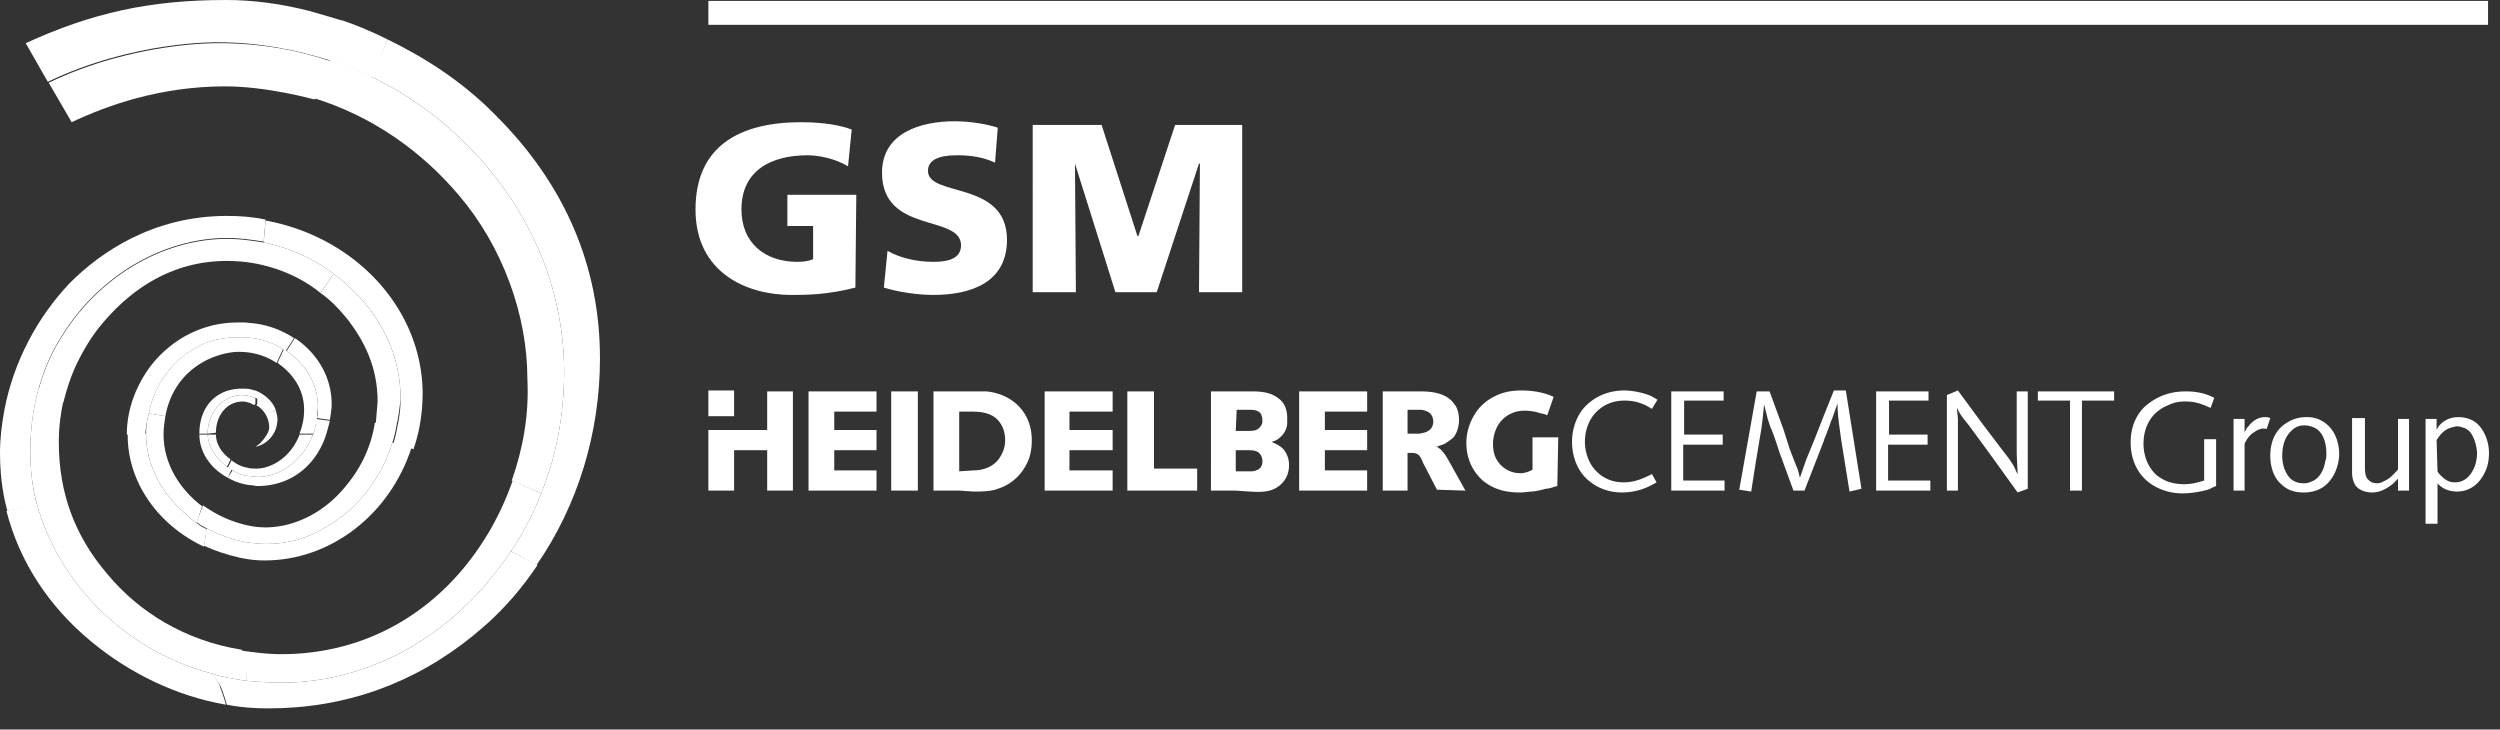
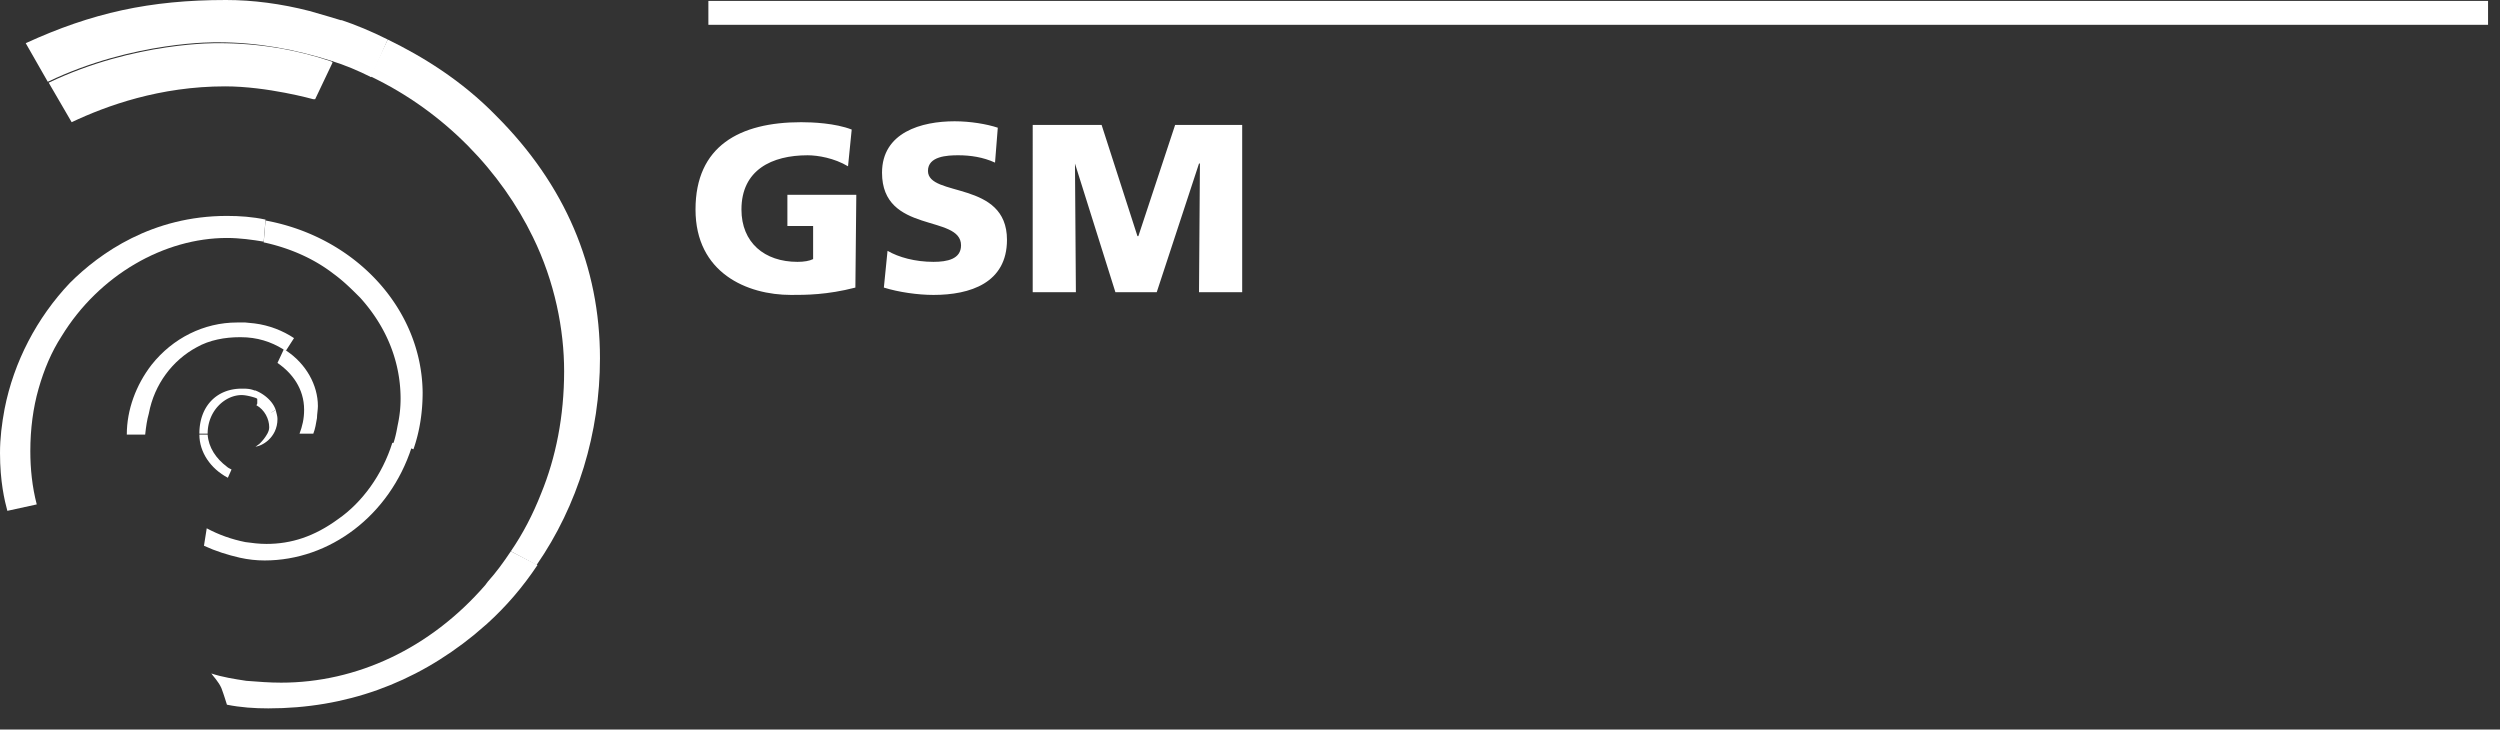
<svg xmlns="http://www.w3.org/2000/svg" viewBox="0 0 272.1 79.4" fill="#fff">
  <rect x="0" y="0" width="272.1" height="79.4" fill="#333333" stroke="none" />
  <path d="M34.5 45.5c-.1.6-.2 1.2-.4 1.7h0 0-1.5 0c.3-.8.5-1.6.5-2.6 0-2.3-1.3-4-2.9-5.1h0l.7-1.5h0c.1.1.2.1.3.2 2.1 1.4 3.4 3.7 3.4 6 0 .4-.1.9-.1 1.3m-4.8.6c0 .4-.1.8-.3 1.1-.5.9-1.6 1.4-1.6 1.4h0c.6 0 2.4-.9 2.4-3 0-.3-.1-.6-.2-1l-.6.4c.2.4.2.7.3 1.1z" />
  <path d="M21.7 47.2h.9c0-2.5 1.9-4.2 3.7-4.2.5 0 1.2.2 1.5.3h0c.7.3 1.3.9 1.6 1.7h0l.6-.4h0 0c-.3-.9-1.2-1.7-2.2-2.1h-.1c-.5-.2-.9-.2-1.4-.2-2.7 0-4.6 1.9-4.6 4.9h0M28.9 24l-.2 2.4h.1c2.7.6 5.3 1.7 7.5 3.4h0c1.1.8 2 1.7 2.9 2.6 3.7 4.1 4.4 8.3 4.4 11a13.33 13.33 0 0 1-.3 2.8h0c-.1.5-.2 1.2-.5 2.1.2 0 .8 0 1.1.1s.8.4 1.1.5h0c.7-2 1-4.1 1-6.2-.1-9.1-7.3-16.9-17.1-18.7z" />
  <path d="M.8 55.6h0l3.2-.7c-.5-1.9-.7-3.9-.7-5.8 0-2.4.3-4.7.9-6.8h0c.6-2.1 1.4-4 2.5-5.7 4.1-6.7 11.2-10.7 18-10.7 1.4 0 2.8.2 4 .4h0l.2-2.4h0c-1.4-.3-2.8-.4-4.2-.4-8.1 0-13.8 4-17.1 7.3C4 34.6 1.5 39.4.5 44.5.2 46.1 0 47.7 0 49.3c0 3.1.5 5.2.8 6.3h0z" />
-   <path d="M23 73.3C13.3 70.7 6.3 63.2 4 54.8l-3.3.8C2.1 61.1 5.3 66 9.9 69.8c4.2 3.5 9.4 6 14.7 6.9-.1-.3-.3-1-.6-1.8-.2-.7-.7-1.3-1-1.6z" />
  <path d="M24.7 76.7c1.5.3 3 .4 4.5.4 8.4 0 15.9-2.7 22.4-8l1.4-1.2c2.1-1.9 3.9-4 5.5-6.4h0 0L55.6 60h0c-.8 1.2-1.6 2.3-2.5 3.3-.1.1-.2.3-.3.4-6 6.9-14 10.6-22.2 10.6-1.3 0-2.5-.1-3.8-.2h0c-1.3-.2-2.6-.4-3.8-.8h0c.2.3.8.9 1.1 1.6.3.8.5 1.5.6 1.8h0zm0-25.9h0c-1.2-.9-2-2.1-2.1-3.5h0-.9 0 0c0 1.9 1.2 3.7 3.1 4.7h0l.4-.9c-.2-.1-.4-.2-.5-.3z" />
-   <path d="M34.1 47.2h0c-1.1 3-3.7 4.7-6 4.7-.4 0-.8-.1-1.2-.1-.6-.1-1.1-.3-1.6-.6h0l-.5.8h0c.7.4 1.5.7 2.4.8.3 0 .6.1.8.1 3.3 0 5.9-1.8 7.2-4.8.3-.7.5-1.5.7-2.3l-1.5-.2a4.53 4.53 0 0 1-.3 1.6zm.5-3c0 .5 0 .9-.1 1.3h0l1.4.2h0s.2-1.1.2-1.7c0-2.9-1.5-5.5-4-7.2h0l-.9 1.4c2.1 1.4 3.4 3.7 3.4 6zm-20.7 3h0v.2c0 5 3.2 9.7 8.3 12.1l.3-1.9c-.4-.2-.8-.4-1.1-.7h0c-.4-.2-.7-.5-1-.8-2.9-2.4-4.5-5.6-4.5-8.8v-.1h-2" />
  <path d="M42.7 48.2h0c-1.1 3.5-3.3 6.5-5.9 8.3-2.6 1.9-5.1 2.7-7.8 2.7-.8 0-1.6-.1-2.3-.2-1.5-.3-2.9-.8-4.2-1.5h0l-.3 1.9h0c1.3.6 2.6 1 3.9 1.3.9.2 1.8.3 2.7.3 7.1 0 13.6-4.9 16-12.3h0c-.2-.1-.7-.4-1-.5h-1.1zM16.2 45h0c.6-3.2 2.6-5.8 5.2-7.2 1.4-.8 3.1-1.1 4.7-1.1h.1c1.8 0 3.3.5 4.6 1.3h0c.1.1.2.1.3.2h0l.9-1.4h0 0c-1.2-.8-2.7-1.4-4.3-1.6l-1-.1h-.9c-3.6 0-7 1.7-9.3 4.6-1.7 2.2-2.7 4.9-2.7 7.6h0 2 0c.1-.9.2-1.6.4-2.3zm11.7 3.6s1.1-.5 1.6-1.4c.2-.3.3-.7.3-1.1s-.1-.7-.2-1.1c-.3-.8-.9-1.4-1.6-1.7h0 0 0 0v.6c0 .1-.1.2-.1.2h0c.9.5 1.4 1.5 1.4 2.4 0 .3-.1.5-.2.7-.5.9-1.2 1.4-1.2 1.4" />
-   <path d="M24.7 50.8c-1.2-.9-2-2.1-2.1-3.5h.9c0 1 .6 2 1.6 2.7h0l-.4.8zm-3.3 6.1c-.4-.2-.7-.5-1-.8-2.9-2.4-4.5-5.6-4.5-8.8v-.1h0 0c0-.8.1-1.5.3-2.2h0l1.8.3c-.1.6-.2 1.3-.2 2 0 3.2 1.8 6 4.2 7.8l-.6 1.8zm21.8-10.8h0s-.4-.2-.6-.2c-.4 0-.8.1-1.1.2h-.6l.2-2.4c0-3.8-1.5-6.7-3.4-9.1-.9-1.1-1.8-2-2.8-2.7h0 0l1.4-2.1h0c1.1.8 2 1.7 2.9 2.6 3.7 4.1 4.4 8.3 4.4 11-.1.9-.2 1.8-.4 2.7m-16.4 28c-1.3-.2-2.6-.4-3.8-.8-9.7-2.6-16.7-10.1-19-18.5h0c-.5-1.8-.7-3.8-.7-5.7 0-2.4.3-4.7.9-6.8h0l2.7 1.3h0c-.3 1.4-.5 2.9-.5 4.5 0 5.5 1.7 10.2 5.3 14.4 3.4 4.1 8.4 7.2 14.5 8.2h0 0 0 .1c.2.3.4.9.5 1.5 0 .8.1 1.5 0 1.9zm28.9-21.8l3.2 1.4c1.6-3.9 2.5-8.4 2.5-13.3 0-4.5-1-9.7-3.4-14.6-3.4-7-9.5-13.6-17.7-17.5-1.4-.7-2.8-1.3-4.4-1.8h0l-2 4.1c6.7 2 12.1 6 16 10.6 4.8 5.6 7.5 13.1 7.5 20 .2 4-.5 7.7-1.7 11.1m-33.1-5.1c0-2.5 1.9-4.2 3.7-4.2.5 0 1.2.2 1.5.3h0v.6c0 .1-.1.1-.1.2-.4-.2-.8-.4-1.3-.4-1.7 0-2.9 1.5-2.9 3.4h0l-.9.1z" />
-   <path d="M34.1 47.2c-1.1 3-3.7 4.7-6 4.7-.4 0-.8-.1-1.2-.1-.6-.1-1.1-.3-1.6-.6-.2-.1-.3-.2-.5-.3h0l.4-.8h0c.5.4 1.1.7 1.7.8.3.1.7.1 1 .1 1.7 0 3.8-1.3 4.7-3.7h0 1.5v-.1zM16.2 45h0c.6-3.2 2.6-5.8 5.2-7.2 1.4-.8 3.1-1.1 4.7-1.1h.1c1.8 0 3.3.5 4.6 1.3h0 0l-.7 1.5h0c-1.2-.8-2.6-1.2-4-1.2h-.4c-2.8.2-6.8 2.1-7.7 7h0l-1.8-.3zm27 1.1h0c-.1.5-.2 1.2-.5 2.1h0c-1.1 3.5-3.3 6.5-5.9 8.3-2.6 1.9-5.1 2.7-7.8 2.7-.8 0-1.6-.1-2.3-.2-1.5-.3-2.9-.8-4.2-1.5h0c-.4-.2-.8-.4-1.1-.7h0 0l.7-1.8h0 0c1.4 1 2.9 1.7 4.5 2.1.8.2 1.5.3 2.3.3 3.1 0 6.5-1.6 8.9-4.7 1.4-1.7 2.6-4 3-6.7h0 .6c.4-.1.8-.1 1.2-.2.3.1.6.3.6.3zm-39-3.7c.6-2.1 1.4-4 2.5-5.7C10.8 30 17.9 26 24.7 26c1.4 0 2.8.2 4 .4h.1c2.7.6 5.3 1.7 7.5 3.4h0l-1.4 2.1c-2.1-1.7-4.5-2.7-7-3.2a17.33 17.33 0 0 0-3.2-.3c-5.7 0-10.3 2.8-13.8 7.1-.9 1.1-1.7 2.4-2.4 3.8s-1.2 2.9-1.6 4.5h0l-2.7-1.4zm54.7 11.3c-.9 2.3-2 4.4-3.3 6.3-.8 1.2-1.6 2.3-2.5 3.3-.1.1-.2.3-.3.4-6 6.9-14 10.6-22.2 10.6-1.3 0-2.5-.1-3.8-.2 0-.5 0-1-.1-1.8-.1-.7-.4-1.2-.5-1.5 1.4.2 2.9.4 4.4.4 9.8 0 17.4-5.1 22-12.3 1.3-2 2.4-4.3 3.2-6.6h0l3.1 1.4z" />
  <path d="M55.6 60c1.3-1.9 2.4-4 3.3-6.3h0c1.6-3.9 2.5-8.4 2.5-13.3 0-4.5-1-9.7-3.4-14.6-3.4-7-9.5-13.6-17.7-17.5h0l1.9-4h0c3.7 1.8 8 4.4 11.8 8.3C61.5 20.1 65.3 29 65.3 39c0 8.1-2.4 16-6.9 22.5L55.6 60z" />
  <path d="M40.4 8.4C39 7.7 37.6 7.1 36 6.6h0c-3.8-1.2-7.9-2-12.3-2 0 0-9.1-.2-18.5 4.3L2.8 4.7C10 1.4 16.3 0 24.6 0c2.9 0 6 .4 9.1 1.2 1.1.3 3.4 1 3.4 1h.1c1.5.5 3.2 1.2 5 2.1h0 0l-1.8 4.1z" />
  <path d="M5.3 9c9.4-4.5 18.5-4.3 18.5-4.3 4.4 0 8.5.7 12.3 2l.1.1-1.9 4h-.2s-5-1.4-9.6-1.4c-7.1 0-12.9 2.1-16.7 3.9L5.3 9zm87.8 22.3c-3.1.8-5.4.8-7 .8-4.8 0-10.4-2.4-10.4-9.3s4.8-9.5 11.5-9.5c1.2 0 3.7.1 5.5.8l-.4 4c-1.5-.9-3.3-1.2-4.4-1.2-3.9 0-7.2 1.6-7.2 5.9 0 3.6 2.5 5.7 6.1 5.7.7 0 1.3-.1 1.7-.3v-3.6h-2.8v-3.4h7.5l-.1 10.1h0zm3.5-4c1.2.7 3 1.2 5 1.2 1.5 0 3-.3 3-1.8 0-3.4-8.6-1.2-8.6-7.9 0-4.4 4.3-5.6 7.9-5.6 1.7 0 3.5.3 4.7.7l-.3 3.8c-1.3-.6-2.7-.8-4-.8-1.2 0-3.3.1-3.3 1.7 0 2.9 8.6 1 8.6 7.5 0 4.7-4 6-8 6-1.7 0-3.8-.3-5.4-.8l.4-4zm15.7-13.7h7.6l3.9 12.1h.1l4-12.1h7.3v18.2h-4.7l.1-14h-.1l-4.6 14h-4.5l-4.4-14h0l.1 14h-4.7V13.6h-.1z" />
  <path d="M270.8.1H77.1v2.6h193.7V.1z" fill-rule="evenodd" />
-   <path d="M180.4 43.5c-.2-.1-.5-.3-.7-.4-1.2-.5-2.4-.6-2.9-.6-2.5 0-3.9 1.3-4.5 2-.8 1-1.2 2.3-1.2 3.6 0 1.6.6 3.2 1.8 4.2 1.4 1.2 3 1.3 3.6 1.3 1.9 0 3.1-.7 3.8-1.1l-.5-.9c-1 .5-1.9.9-3.1.9-1.9 0-2.9-1.1-3.3-1.6-.8-1.1-.9-2.3-.9-2.8 0-.6.1-2.3 1.5-3.5.8-.7 1.8-1 2.8-1 1.2 0 1.8.3 2.3.5.2.1.5.3.7.4l.6-1h0zm1.5-.9v10.8h5.8v-1.1h-4.5v-3.9h4.3v-1.1h-4.2v-3.7h4.3v-1h-5.7zm9.3 0l-1.9 10.7 1.3.2.5-3.2.5-3c.2-1.1.3-2.2.4-3.3l.4 1.6.3.9c.4.9.7 1.9 1 2.8l1.5 4.1h1.2l2.1-5.4c.1-.4.3-.7.4-1.1.2-.4.3-.9.5-1.3l.6-1.7c0 1.2.1 1.8.4 4l.9 5.6 1.3-.3-1.7-10.7h-1.3l-1.2 3-.9 2.3-.9 2.2-.7 2c-.1-.4-.2-.9-.4-1.3l-.7-1.8-.7-2.2-1.5-4.1h-1.4 0zm13 0v10.8h5.9v-1.1h-4.6v-3.9h4.3v-1.1h-4.2v-3.7h4.3v-1h-5.7zm7.7.4v10.4h1.2v-6.7-1c0-.4-.1-.9-.1-1.3.4.8.5.9 1.3 1.9l2.2 3 3.1 4.3 1.1-.4V42.6h-1.2v6.8l.1 2.2c-.2-.3-.3-.7-.5-1-.3-.5-.6-.9-1-1.4l-2.2-2.9-2.8-3.8-1.2.5h0zm9.9-.4v1h3.5v9.8h1.3v-9.8h3.5v-1h-8.3zm19.2.7c-.6-.3-1.5-.7-3.1-.7-1.7 0-3.1.5-4.4 1.6-1.5 1.4-1.6 3.2-1.6 4 0 .9.2 3.2 2.4 4.6 1.3.8 2.6.9 3.2.9 1.3 0 2.4-.3 2.8-.4.3-.1.6-.3.9-.4v-5.1h-1.3v4.5c-.4.1-1.1.4-2.2.4-.9 0-1.5-.2-1.8-.3-.7-.3-1.1-.6-1.3-.8-1.2-1.2-1.3-2.7-1.3-3.3 0-1.9.9-3.5 2.7-4.2.8-.4 1.5-.4 1.9-.4 1.1 0 1.8.3 2.7.7l.4-1.1h0zm2.1 2.3v7.8h1.2v-5.1c.1-.2.4-.9 1.1-1.3.6-.4 1-.4 1.3-.3l.4-1.2c-.3-.1-.4-.1-.6-.1-.7 0-1.3.4-1.7.9-.2.2-.4.5-.5.8v-1.5c0 0-1.2 0-1.2 0zm5.3 4c0-1.6.6-2.4 1.2-2.9.5-.4 1-.4 1.2-.4.4 0 .8.1 1.2.3.9.5 1.2 1.7 1.2 2.7 0 .3 0 .7-.1.8-.2 1.4-.9 2.1-1.5 2.3-.4.2-.7.2-.9.2s-.8 0-1.4-.5c-.3-.3-.9-1.1-.9-2.5m-1.3 0c0 1.7.7 2.7 1.2 3.1.9.9 2 .9 2.5.9s1.9-.1 2.8-1.3c.9-1.1 1-2.5 1-2.9 0-.7-.2-2.8-2.1-3.7-.6-.3-1.2-.3-1.5-.3-.9 0-1.6.3-1.9.5-1.9 1-2 3-2 3.7m8.9-4v5.7c0 .7.1.9.2 1.2.3.8 1.2 1.1 2 1.1 1.1 0 1.9-.7 2.2-.9l.6-.6v1.3h1.2v-7.8H261v5.5c-.7.8-1.1 1.1-1.6 1.3-.3.2-.6.2-.7.2-.3 0-.6-.1-.7-.2-.5-.3-.6-.8-.6-1.5v-5.4H256v.1zm9.2 2.3c.4-.6.7-1 1.4-1.3.3-.1.7-.2.8-.2.4 0 .8.2.9.2.1.1.4.2.6.5.6.8.7 2 .7 2.2 0 .8-.2 1.6-.7 2.3-.6.8-1.3.9-1.7.9-.7 0-1.1-.3-1.6-.8a1.38 1.38 0 0 1-.3-.4l-.1-3.4h0zm-1.2-2.3V57h1.3v-2-2.4c.5.6 1.3.9 2.1.9 1.7 0 2.8-1.2 3.3-2.7.2-.7.2-1.3.2-1.5 0-1.5-.7-2.6-1.1-3-.5-.6-1.4-.9-2.2-.9-1.1 0-1.7.5-2 .8-.2.2-.3.4-.4.6v-1.2H264h0zm-110.8 1.6v-2.6h1.2c.2 0 .5 0 .7.1.8.2.9.9.9 1.2 0 .4-.2.7-.3.8-.4.4-.8.4-1.2.5h-.4-.9zm6.3 6.2l-1.9-3.4c-.3-.5-.6-1-1.1-1.3-.1-.1-.2-.1-.3-.1.2 0 .3 0 .5-.1.3-.1.6-.2.7-.3.3-.2.6-.4.8-.6.4-.5.6-1.2.6-1.9 0-.9-.3-1.5-.5-1.7-.8-1.2-2.4-1.4-3.7-1.4h-2.9-1.2v10.8h2.7v-4.1h.4c.2 0 .4 0 .6.1.3.1.5.5.7 1l1.5 2.9 3.1.1h0zm7.3-2.3v-3.5h2.8l-.1 5.3c-.4.1-.9.3-1.3.3-.3.1-.7.2-1.4.3-.4 0-.9.1-1.3.1h-.1c-1.5 0-2.7-.3-3.9-1.2-.7-.6-1.9-1.9-1.9-4.2 0-1.2.4-2.4 1.1-3.4.2-.3.7-.9 1.5-1.4.7-.4 1.6-.9 3.4-.9 1.7 0 2.9.4 3.5.7l-.7 2c-.2-.1-.5-.2-.7-.2-.5-.2-1.2-.3-1.7-.3-.2 0-.9 0-1.5.3-1.8.8-2 2.7-2 3.3 0 .2 0 .7.2 1.3a2.93 2.93 0 0 0 2.7 1.9h.3c.6-.1 1-.3 1.1-.4m-25.4-8.5v10.8h7.4v-2.2h-4.6V49h4.6v-2.2h-4.6v-2h4.6v-2.2h-7.4zm-27.7 0v10.8h7.4v-2.2h-4.7V49h4.7v-2.2h-4.7v-2h4.7v-2.2h-7.4zm9 0v10.8h7.6V51h-4.7v-8.4h-2.9zm-16.8 8.6c1 0 2-.3 2.7-1.1.3-.4.8-1.1.8-2.2 0-.9-.3-1.5-.5-1.8-.7-1.1-1.9-1.3-3.2-1.3h-1.3v6.5c0 0 1.5-.1 1.5-.1zm-1.4 2.2h-2.9V42.6h1.8 1.4 1.5.9c.5 0 1.9.2 3.1 1.1.8.6 2 1.9 2 4.2 0 .3 0 1.1-.3 2-.6 1.6-1.8 2.8-3.4 3.3-.5.2-1.2.3-2.4.3h-.3l-1.4-.1h0zm30-6.5h1.4c.7 0 1-.1 1.3-.5.1-.1.2-.3.2-.6 0-.1 0-.5-.2-.8-.3-.4-.9-.4-1.3-.4h-1.3l-.1 2.3h0zm1.4 4.4c.4 0 .6 0 .8-.1.3-.1.7-.3.7-1 0-.1 0-.4-.2-.7-.3-.5-.9-.5-1.5-.5h-1.2v2.3h1.4zm-1.4 2.1h-2.7V42.6h3.7.8c1.5 0 2.3.3 2.9.8.4.3.9.9.9 2.1v.6c0 .3-.2 1.1-.9 1.6-.2.2-.5.3-.8.4.2.1.8.3 1.3.8.4.5.6 1.1.6 1.7 0 1.5-.9 2.2-1.4 2.5-.7.4-1.5.5-2.9.4l-1.5-.1h0zM88 42.6v10.8h7.4v-2.2h-4.6V49h4.6v-2.2h-4.6v-2h4.6v-2.2H88zm9 0h2.9v10.8H97V42.6zm-19.9-.1h2.8v2.8h-2.8v-2.8zm6.4.1v4.2h-6.4v6.6h2.8V49h3.6v4.4h2.8V42.6h-2.8z" />
</svg>